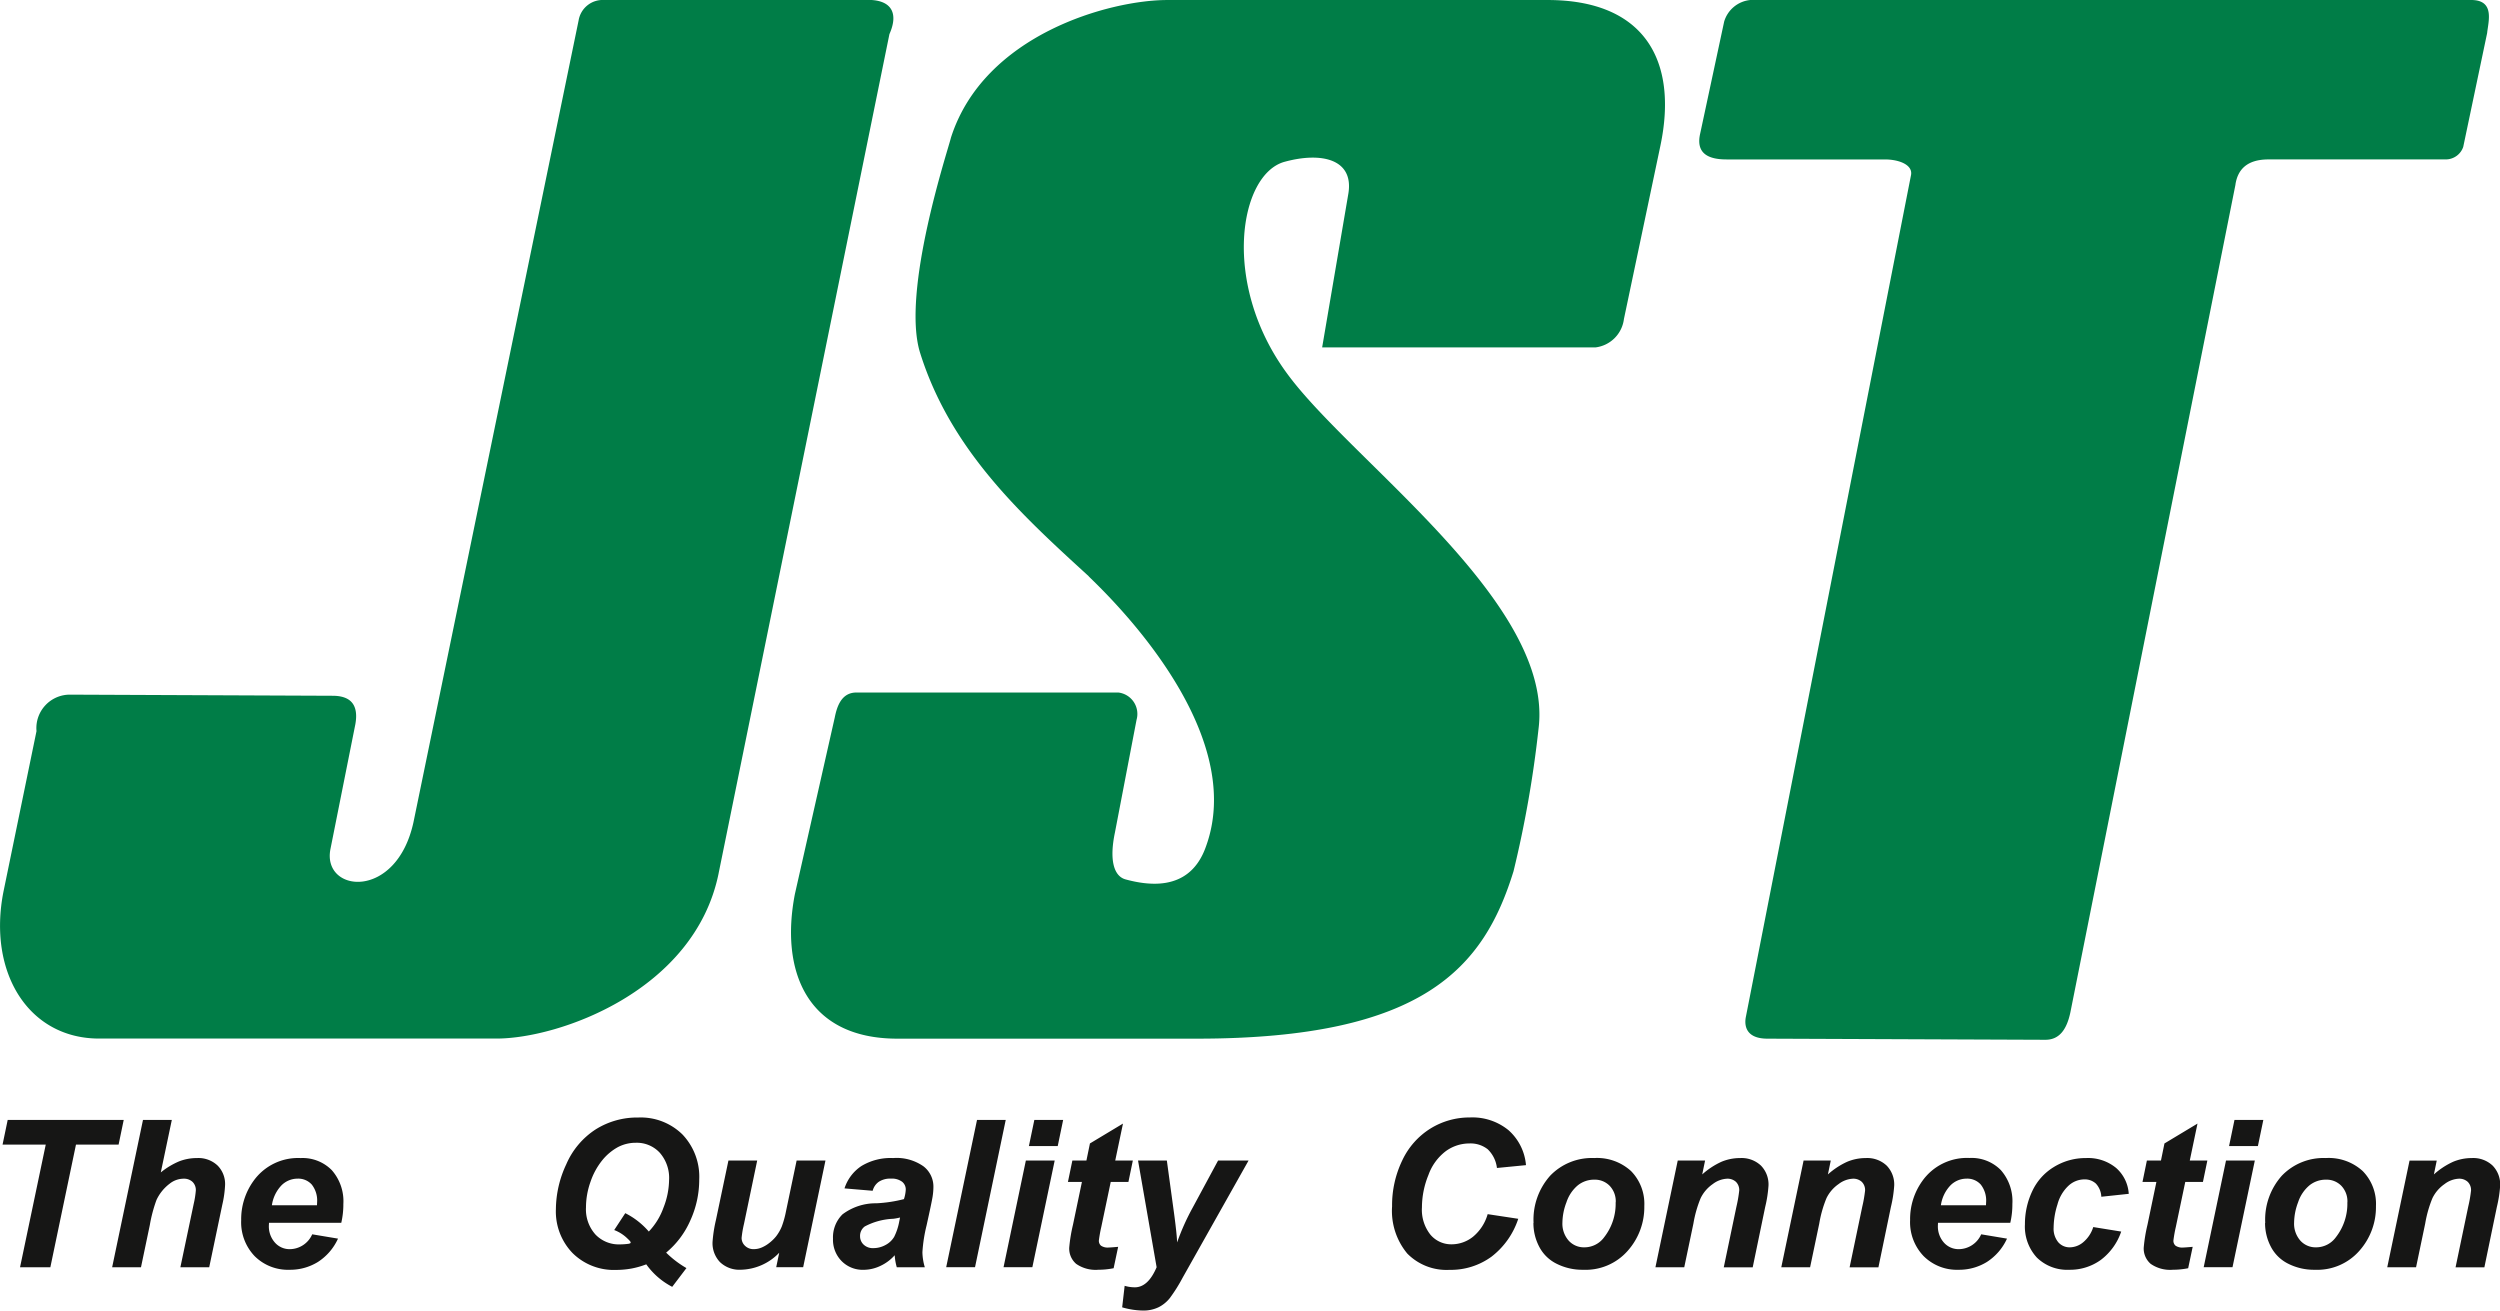
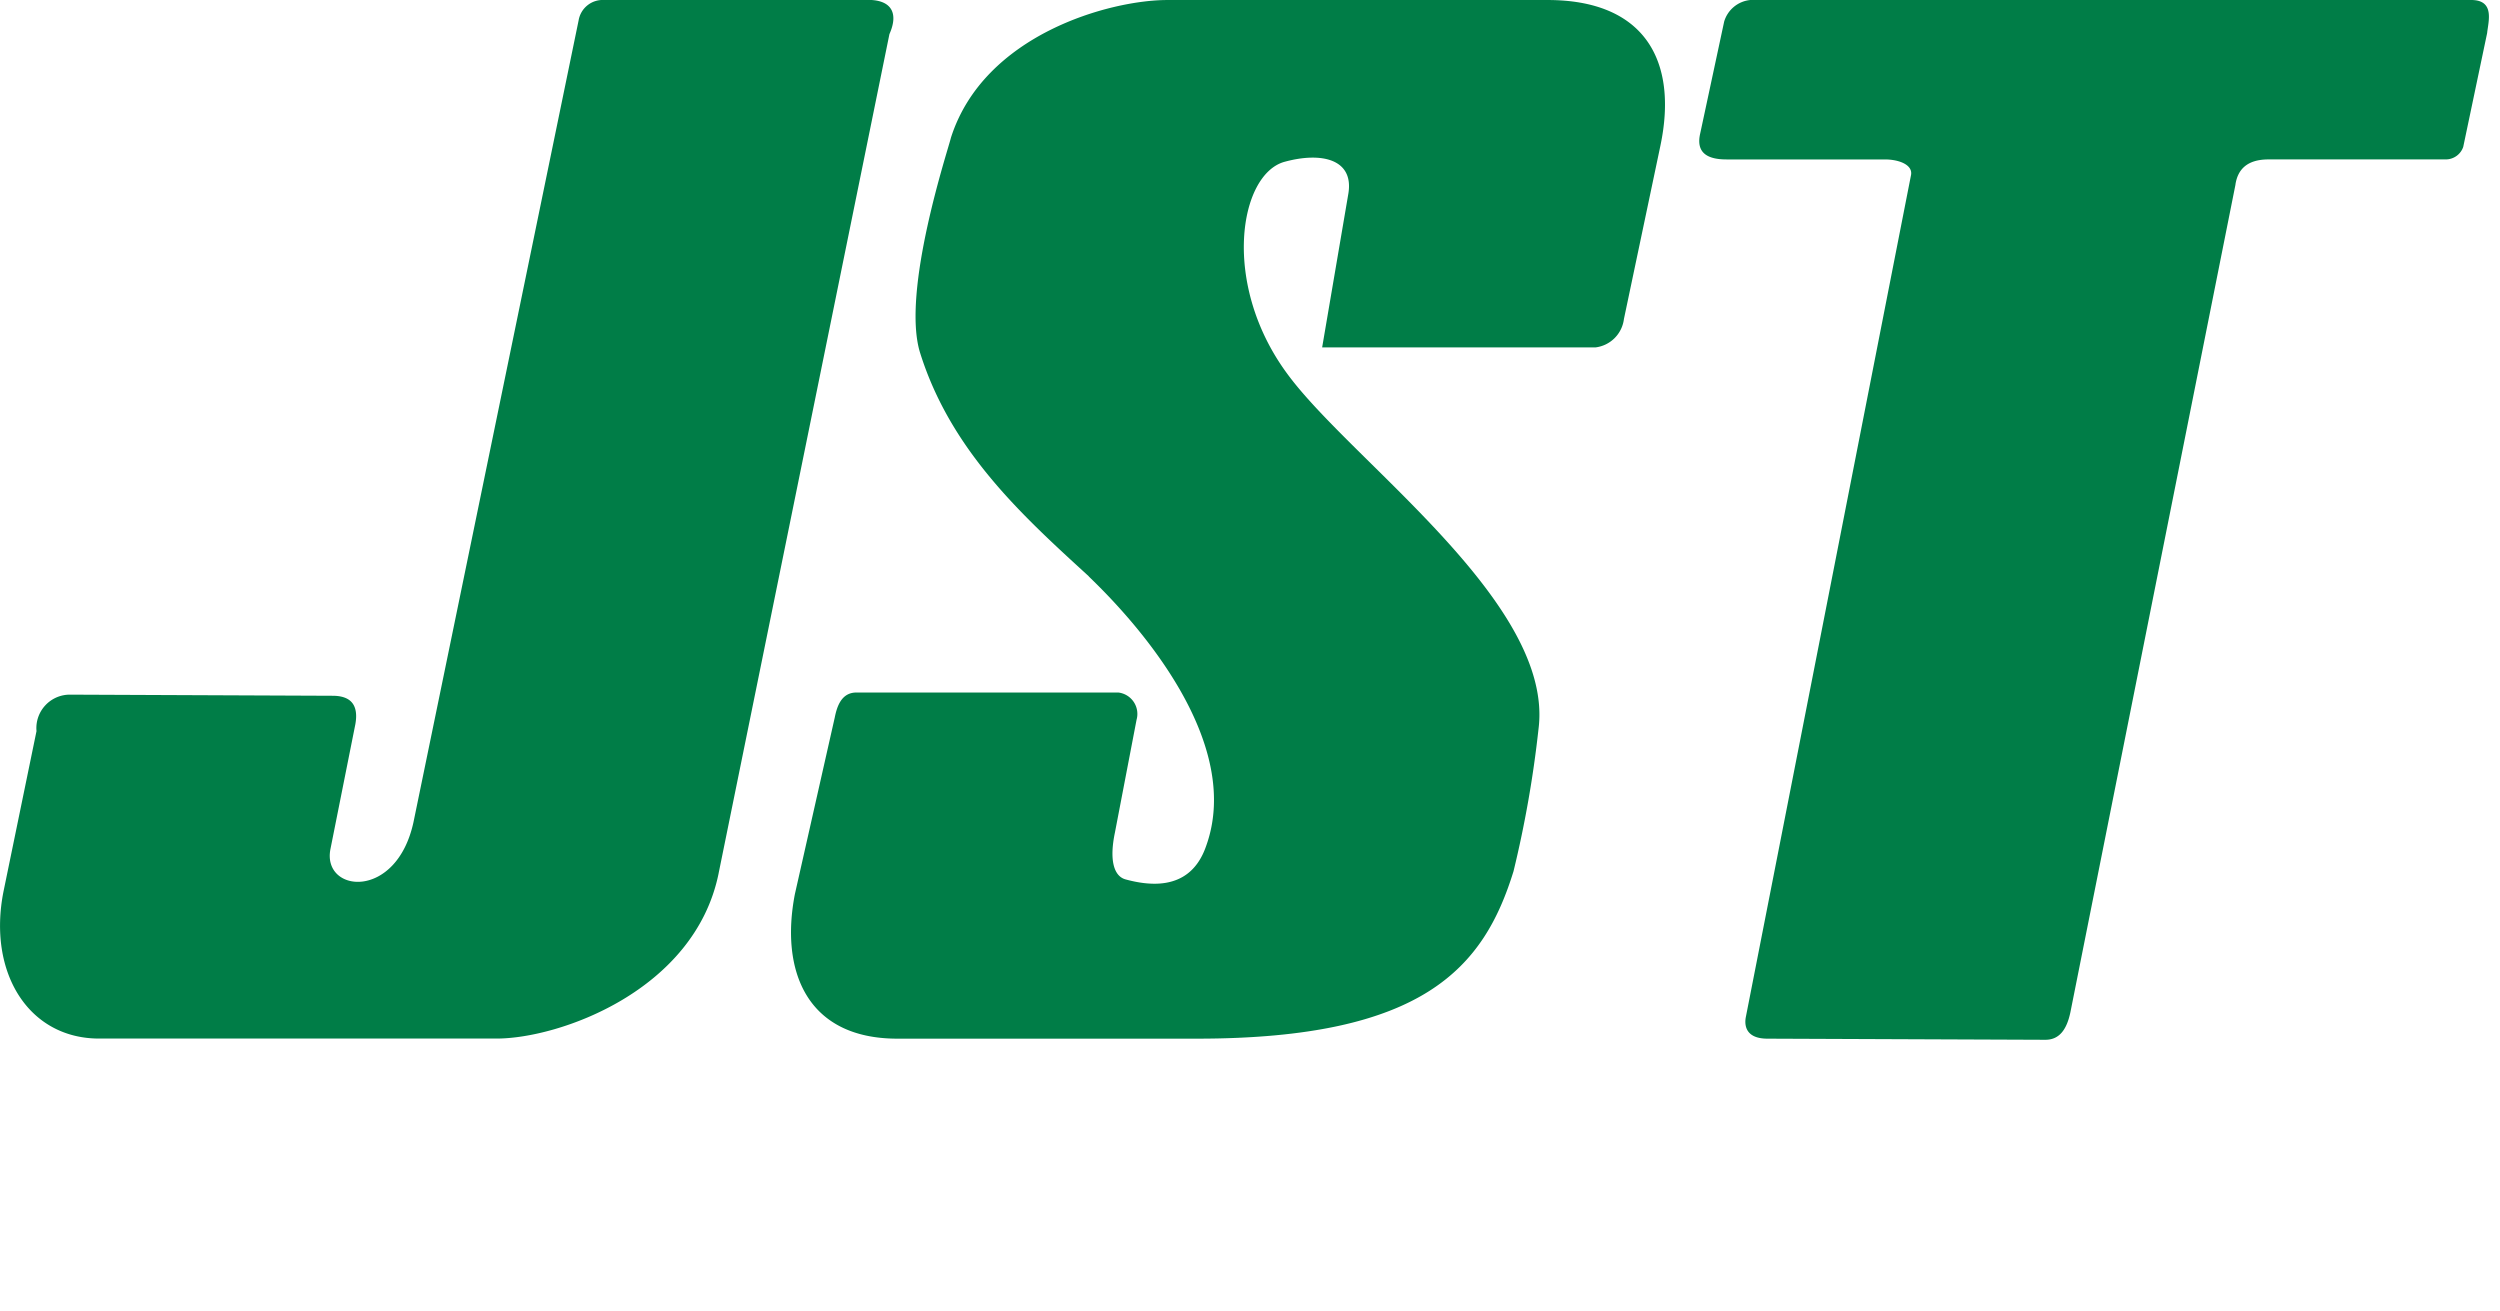
<svg xmlns="http://www.w3.org/2000/svg" width="120" height="62.907" viewBox="0 0 120 62.907">
  <defs>
    <style>.a{fill:#161615;}.a,.b{fill-rule:evenodd;}.b{fill:#007d47;}</style>
  </defs>
  <g transform="translate(-390.343 1489)">
-     <path class="a" d="M393.086-1284.962h-1.455l1.234-5.888h-2.073l.246-1.182h5.569l-.245,1.182h-2.046l-1.23,5.888Zm4.35,0h-1.384l1.48-7.07h1.384l-.529,2.518a3.65,3.65,0,0,1,.873-.528,2.337,2.337,0,0,1,.868-.161,1.338,1.338,0,0,1,.983.357,1.256,1.256,0,0,1,.362.935,5.225,5.225,0,0,1-.135.955l-.627,2.995h-1.384l.642-3.053a4.321,4.321,0,0,0,.1-.636.547.547,0,0,0-.159-.41.6.6,0,0,0-.434-.153,1.088,1.088,0,0,0-.665.241,2.084,2.084,0,0,0-.631.781,6.867,6.867,0,0,0-.319,1.2l-.425,2.031Zm9.616-2.133H403.58c0,.056-.005.1-.005.126a1.165,1.165,0,0,0,.292.825.938.938,0,0,0,.711.314,1.187,1.187,0,0,0,1.077-.713l1.238.207a2.608,2.608,0,0,1-.966,1.121,2.533,2.533,0,0,1-1.356.374,2.26,2.26,0,0,1-1.679-.655,2.348,2.348,0,0,1-.646-1.728,3.141,3.141,0,0,1,.584-1.871,2.624,2.624,0,0,1,2.27-1.108,1.967,1.967,0,0,1,1.495.581,2.258,2.258,0,0,1,.555,1.628,3.91,3.91,0,0,1-.1.9Zm-1.167-.843c0-.062.005-.107.005-.14a1.238,1.238,0,0,0-.256-.853.872.872,0,0,0-.685-.284,1.089,1.089,0,0,0-.769.322,1.737,1.737,0,0,0-.46.956Zm15.805,2.836a4.1,4.1,0,0,1-.7.2,4.131,4.131,0,0,1-.748.068,2.809,2.809,0,0,1-2.09-.809,2.873,2.873,0,0,1-.8-2.11,5.155,5.155,0,0,1,.5-2.155,3.77,3.77,0,0,1,1.4-1.665,3.741,3.741,0,0,1,2.056-.576,2.851,2.851,0,0,1,2.117.812,2.94,2.94,0,0,1,.807,2.163,4.713,4.713,0,0,1-.432,1.976,4.167,4.167,0,0,1-1.156,1.534,4.758,4.758,0,0,0,.974.742l-.683.9a3.514,3.514,0,0,1-1.245-1.08Zm.121-1.573a3.229,3.229,0,0,0,.705-1.147,3.755,3.755,0,0,0,.269-1.326,1.833,1.833,0,0,0-.45-1.314,1.5,1.5,0,0,0-1.142-.475,1.826,1.826,0,0,0-.883.219,2.561,2.561,0,0,0-.744.635,3.361,3.361,0,0,0-.555,1.026,3.686,3.686,0,0,0-.215,1.224,1.805,1.805,0,0,0,.455,1.3,1.547,1.547,0,0,0,1.165.474,3.334,3.334,0,0,0,.415-.028.276.276,0,0,0,.093-.029.053.053,0,0,0,.016-.043c0-.026-.048-.083-.144-.173a1.853,1.853,0,0,0-.645-.416l.531-.81a3.664,3.664,0,0,1,1.129.882Zm3.819-3.408h1.384l-.632,3.033a5.078,5.078,0,0,0-.116.678.515.515,0,0,0,.165.381.578.578,0,0,0,.419.16.974.974,0,0,0,.362-.071,1.559,1.559,0,0,0,.367-.213,1.978,1.978,0,0,0,.338-.324,2.083,2.083,0,0,0,.279-.483,4.624,4.624,0,0,0,.2-.723l.511-2.439h1.384l-1.07,5.12h-1.294l.145-.695a2.621,2.621,0,0,1-1.846.816,1.347,1.347,0,0,1-.994-.362,1.314,1.314,0,0,1-.361-.97,6.7,6.7,0,0,1,.163-1.056l.6-2.854Zm6.924,1.45-1.349-.114a2.032,2.032,0,0,1,.808-1.071,2.7,2.7,0,0,1,1.525-.385,2.237,2.237,0,0,1,1.462.4,1.226,1.226,0,0,1,.473.971,3.085,3.085,0,0,1-.041.492c-.028.173-.123.63-.287,1.369a7.12,7.12,0,0,0-.2,1.283,2.631,2.631,0,0,0,.116.728h-1.346a2.664,2.664,0,0,1-.1-.579,2.1,2.1,0,0,1-.7.518,1.889,1.889,0,0,1-.795.182,1.419,1.419,0,0,1-1.052-.418,1.452,1.452,0,0,1-.415-1.072,1.551,1.551,0,0,1,.457-1.173,2.65,2.65,0,0,1,1.627-.53,6.63,6.63,0,0,0,1.321-.2,1.734,1.734,0,0,0,.088-.464.47.47,0,0,0-.179-.372.814.814,0,0,0-.531-.148.991.991,0,0,0-.585.152.755.755,0,0,0-.293.43Zm1.318,1.283a2.474,2.474,0,0,1-.334.062,3.178,3.178,0,0,0-1.359.367.558.558,0,0,0-.227.468.546.546,0,0,0,.174.407.632.632,0,0,0,.459.166,1.2,1.2,0,0,0,.589-.151,1.042,1.042,0,0,0,.416-.392,2.725,2.725,0,0,0,.244-.744l.038-.184Zm2.214,2.387,1.48-7.07h1.378l-1.474,7.07Zm4.229-7.07H441.7l-.26,1.255h-1.384l.261-1.255Zm-.405,1.95h1.384l-1.072,5.12h-1.383l1.071-5.12Zm2.02,1.026.212-1.026h.675l.169-.821,1.586-.954-.372,1.775h.845l-.212,1.026h-.849l-.45,2.146a6.578,6.578,0,0,0-.119.664.311.311,0,0,0,.1.248.565.565,0,0,0,.367.09c.061,0,.214-.012.458-.033l-.217,1.027a3.7,3.7,0,0,1-.733.073,1.633,1.633,0,0,1-1.065-.283.969.969,0,0,1-.333-.783,7.542,7.542,0,0,1,.179-1.089l.43-2.059Zm3.371-1.026h1.377l.348,2.55c.088.655.135,1.116.145,1.379a10.975,10.975,0,0,1,.742-1.66l1.224-2.27H450.6l-3.164,5.622a7.654,7.654,0,0,1-.615.979,1.616,1.616,0,0,1-.54.44,1.667,1.667,0,0,1-.759.159,3.736,3.736,0,0,1-.989-.154l.119-1.033a1.742,1.742,0,0,0,.488.072q.637,0,1.047-.964l-.892-5.12Zm16.779,2.573,1.465.222a3.766,3.766,0,0,1-1.288,1.821,3.307,3.307,0,0,1-2.011.63,2.638,2.638,0,0,1-2.027-.782,3.2,3.2,0,0,1-.73-2.266,4.953,4.953,0,0,1,.489-2.206,3.591,3.591,0,0,1,1.358-1.532,3.559,3.559,0,0,1,1.889-.529,2.733,2.733,0,0,1,1.857.615,2.517,2.517,0,0,1,.834,1.674l-1.394.136a1.483,1.483,0,0,0-.445-.9,1.329,1.329,0,0,0-.88-.277,1.919,1.919,0,0,0-1.125.366,2.472,2.472,0,0,0-.837,1.145,4.141,4.141,0,0,0-.313,1.555,1.922,1.922,0,0,0,.407,1.312,1.3,1.3,0,0,0,1.014.463,1.644,1.644,0,0,0,1.035-.367,2.176,2.176,0,0,0,.7-1.085Zm2.2.42a3.165,3.165,0,0,1,.8-2.269,2.775,2.775,0,0,1,2.11-.845,2.418,2.418,0,0,1,1.769.625,2.245,2.245,0,0,1,.637,1.68,3.153,3.153,0,0,1-.8,2.151,2.689,2.689,0,0,1-2.131.907,2.741,2.741,0,0,1-1.282-.291,1.869,1.869,0,0,1-.834-.82,2.442,2.442,0,0,1-.276-1.138Zm3.945-.988a1.082,1.082,0,0,0-.287-.788.987.987,0,0,0-.739-.3,1.247,1.247,0,0,0-.8.276,1.782,1.782,0,0,0-.539.806,2.809,2.809,0,0,0-.195.971,1.23,1.23,0,0,0,.3.873.982.982,0,0,0,.752.322,1.172,1.172,0,0,0,.953-.486,2.607,2.607,0,0,0,.55-1.679Zm2.976-2.005h1.312l-.137.665a3.632,3.632,0,0,1,.919-.605,2.291,2.291,0,0,1,.9-.18,1.355,1.355,0,0,1,1,.362,1.294,1.294,0,0,1,.362.959,6,6,0,0,1-.158,1.023l-.6,2.9H473.41l.607-2.907a6.466,6.466,0,0,0,.135-.777.556.556,0,0,0-.156-.417.6.6,0,0,0-.438-.152,1.228,1.228,0,0,0-.675.256,1.76,1.76,0,0,0-.582.675,5.656,5.656,0,0,0-.348,1.219l-.44,2.1h-1.383l1.07-5.12Zm6.033,0h1.312l-.137.665a3.646,3.646,0,0,1,.92-.605,2.293,2.293,0,0,1,.9-.18,1.356,1.356,0,0,1,1,.362,1.3,1.3,0,0,1,.362.959,6,6,0,0,1-.158,1.023l-.6,2.9h-1.383l.607-2.907a6.469,6.469,0,0,0,.136-.777.555.555,0,0,0-.157-.417.6.6,0,0,0-.437-.152,1.229,1.229,0,0,0-.676.256,1.764,1.764,0,0,0-.582.675,5.6,5.6,0,0,0-.347,1.219l-.44,2.1h-1.383l1.07-5.12Zm9.929,2.988h-3.47c0,.056-.005.1-.005.126a1.165,1.165,0,0,0,.29.825.942.942,0,0,0,.712.314,1.186,1.186,0,0,0,1.076-.713l1.239.207a2.61,2.61,0,0,1-.967,1.121,2.535,2.535,0,0,1-1.357.374A2.259,2.259,0,0,1,483-1285.5a2.352,2.352,0,0,1-.646-1.728,3.141,3.141,0,0,1,.584-1.871,2.624,2.624,0,0,1,2.27-1.108,1.968,1.968,0,0,1,1.5.581,2.26,2.26,0,0,1,.555,1.628,3.861,3.861,0,0,1-.1.9Zm-1.166-.843c0-.062.005-.107.005-.14a1.238,1.238,0,0,0-.256-.853.873.873,0,0,0-.685-.284,1.088,1.088,0,0,0-.769.322,1.728,1.728,0,0,0-.46.956Zm5.144,1.046,1.346.217a2.836,2.836,0,0,1-.985,1.365,2.519,2.519,0,0,1-1.509.469,2.08,2.08,0,0,1-1.553-.584,2.192,2.192,0,0,1-.574-1.606,3.683,3.683,0,0,1,.348-1.576,2.666,2.666,0,0,1,1.046-1.17,2.894,2.894,0,0,1,1.535-.426,2.118,2.118,0,0,1,1.446.473,1.8,1.8,0,0,1,.608,1.244l-1.317.14a.987.987,0,0,0-.262-.633.788.788,0,0,0-.562-.2,1.127,1.127,0,0,0-.747.3,1.886,1.886,0,0,0-.533.9,3.768,3.768,0,0,0-.185,1.115,1.019,1.019,0,0,0,.221.7.72.72,0,0,0,.556.246,1.018,1.018,0,0,0,.64-.242,1.549,1.549,0,0,0,.483-.723Zm2.368-2.165.21-1.026h.676l.168-.821,1.586-.954-.371,1.775h.844l-.212,1.026h-.848l-.45,2.146a6.485,6.485,0,0,0-.119.664.308.308,0,0,0,.1.248.563.563,0,0,0,.367.09c.06,0,.213-.012.458-.033l-.217,1.027a3.71,3.71,0,0,1-.734.073,1.632,1.632,0,0,1-1.065-.283.97.97,0,0,1-.334-.783,7.42,7.42,0,0,1,.179-1.089l.429-2.059Zm4.416-2.976h1.384l-.261,1.255h-1.384l.26-1.255Zm-.4,1.95H498.9l-1.071,5.12h-1.383l1.071-5.12Zm1.875,2.993a3.164,3.164,0,0,1,.8-2.269,2.775,2.775,0,0,1,2.11-.845,2.418,2.418,0,0,1,1.769.625,2.245,2.245,0,0,1,.636,1.68,3.155,3.155,0,0,1-.8,2.151,2.688,2.688,0,0,1-2.131.907,2.742,2.742,0,0,1-1.282-.291,1.875,1.875,0,0,1-.834-.82,2.438,2.438,0,0,1-.276-1.138Zm3.945-.988a1.083,1.083,0,0,0-.287-.788.986.986,0,0,0-.739-.3,1.247,1.247,0,0,0-.8.276,1.787,1.787,0,0,0-.54.806,2.838,2.838,0,0,0-.193.971,1.232,1.232,0,0,0,.3.873.981.981,0,0,0,.752.322,1.172,1.172,0,0,0,.954-.486,2.608,2.608,0,0,0,.55-1.679Zm2.976-2.005h1.312l-.137.665a3.646,3.646,0,0,1,.919-.605,2.293,2.293,0,0,1,.9-.18,1.355,1.355,0,0,1,1,.362,1.3,1.3,0,0,1,.362.959,6.011,6.011,0,0,1-.158,1.023l-.6,2.9h-1.383l.607-2.907a6.492,6.492,0,0,0,.136-.777.557.557,0,0,0-.157-.417.6.6,0,0,0-.437-.152,1.229,1.229,0,0,0-.676.256,1.766,1.766,0,0,0-.582.675,5.641,5.641,0,0,0-.348,1.219l-.439,2.1h-1.383l1.07-5.12Z" transform="translate(-0.326 -143.21)" />
    <path class="b" d="M424.836-1447.075c-1.148,5.63-7.652,7.926-10.659,7.926H395.1c-3.388,0-5.356-3.17-4.591-7.051l1.586-7.708a1.608,1.608,0,0,1,1.639-1.749l12.573.054c.875,0,1.258.438,1.093,1.366l-1.2,6.014c-.383,2.077,3.17,2.46,3.99-1.312l7.926-38.483a1.173,1.173,0,0,1,1.2-.983H432.16c.984.055,1.312.656.875,1.64l-8.2,40.286Zm17.765-14.266c-3.171-2.9-6.615-6.013-8.09-10.713-.93-2.952,1.367-9.84,1.475-10.331,1.586-4.975,7.653-6.614,10.386-6.614H464.63c4.592,0,6.286,2.843,5.411,7l-1.749,8.309a1.567,1.567,0,0,1-1.367,1.366H453.806l1.258-7.38c.273-1.64-1.258-2.022-3.061-1.53-2.187.6-3.061,5.9.163,10.222,3.116,4.209,12.792,10.987,12.026,17a53.451,53.451,0,0,1-1.2,6.833c-1.421,4.591-4.264,8.035-15.2,8.035H433.418c-4.373,0-5.631-3.279-4.92-6.942l1.913-8.473c.109-.546.328-1.2,1.039-1.2h12.573a1.035,1.035,0,0,1,.874,1.312l-1.038,5.411c-.274,1.312-.055,2.077.493,2.242,2.569.71,3.5-.493,3.881-1.586,2.077-5.739-4.975-12.3-5.631-12.954Zm55.045-18.8-7.926,39.739c-.164.766-.492,1.312-1.2,1.312l-13.338-.054c-1.147,0-1.093-.765-1.039-1.038l7.926-40.4c.11-.492-.546-.765-1.257-.765h-7.6c-.929,0-1.476-.328-1.257-1.258l1.147-5.356A1.457,1.457,0,0,1,474.36-1489h34.6c1.149,0,.821,1.039.766,1.585l-1.148,5.467a.888.888,0,0,1-.82.6h-8.528c-1.038,0-1.475.492-1.585,1.2Z" />
  </g>
</svg>